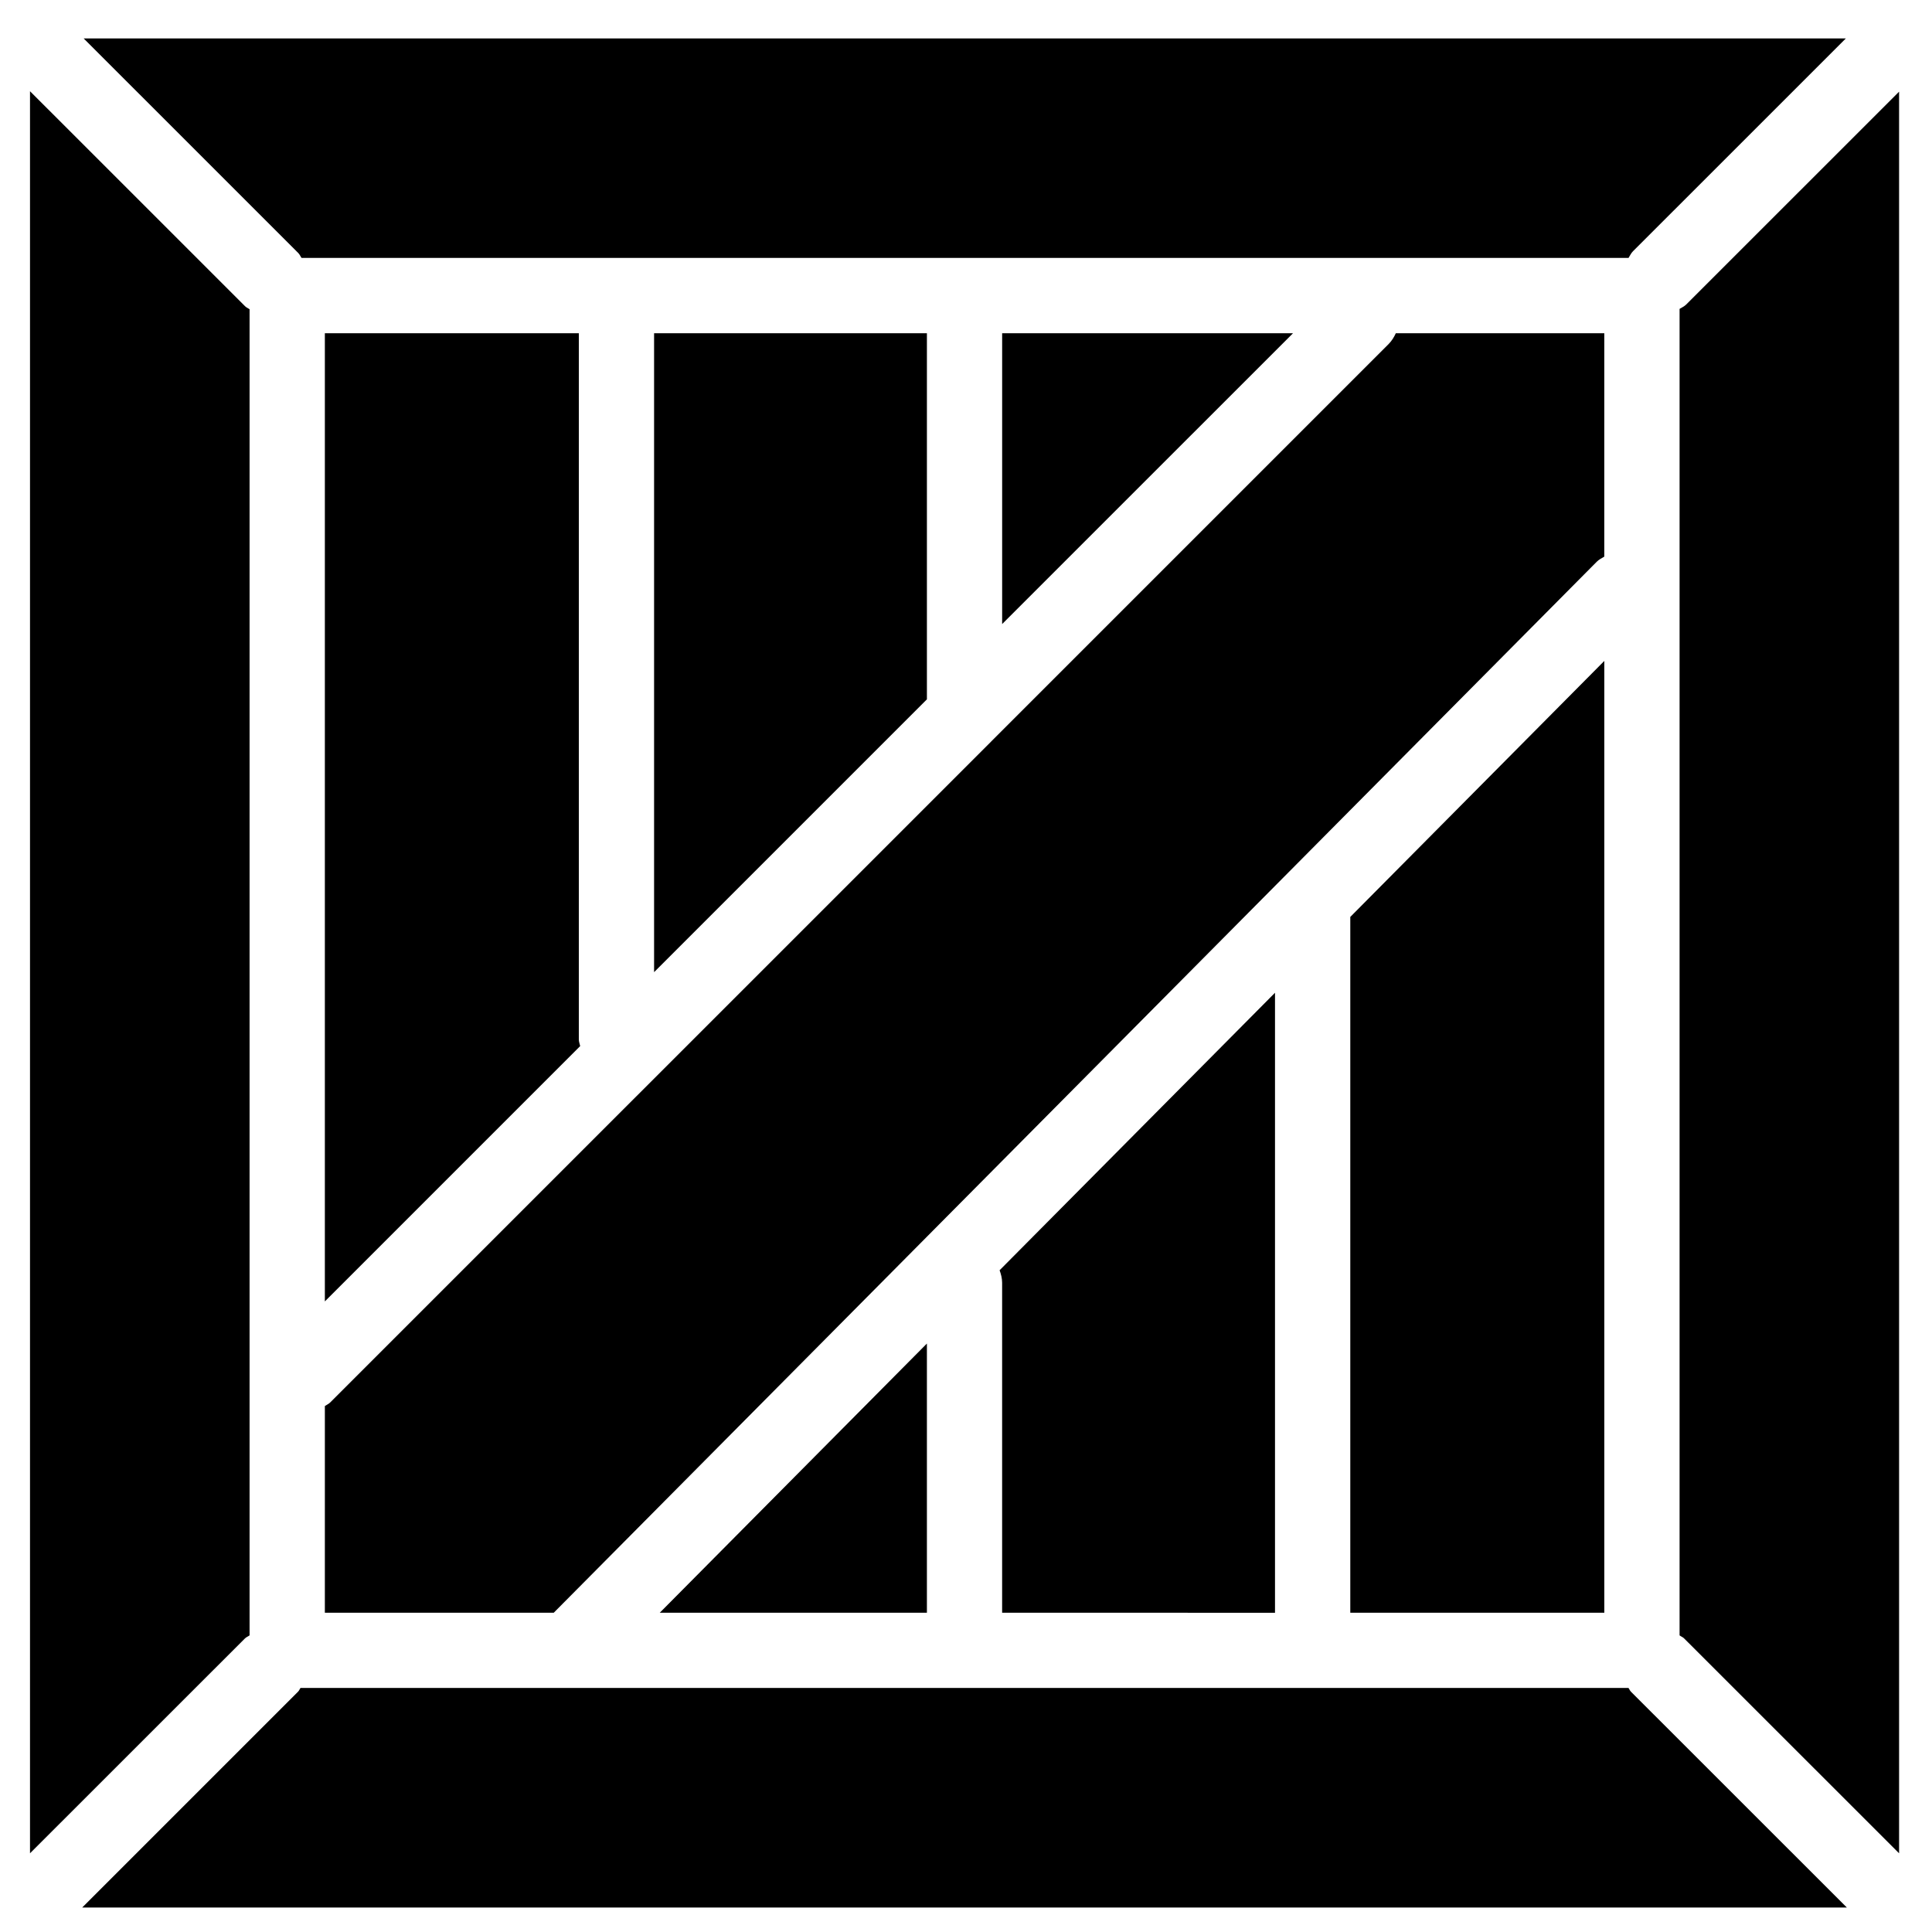
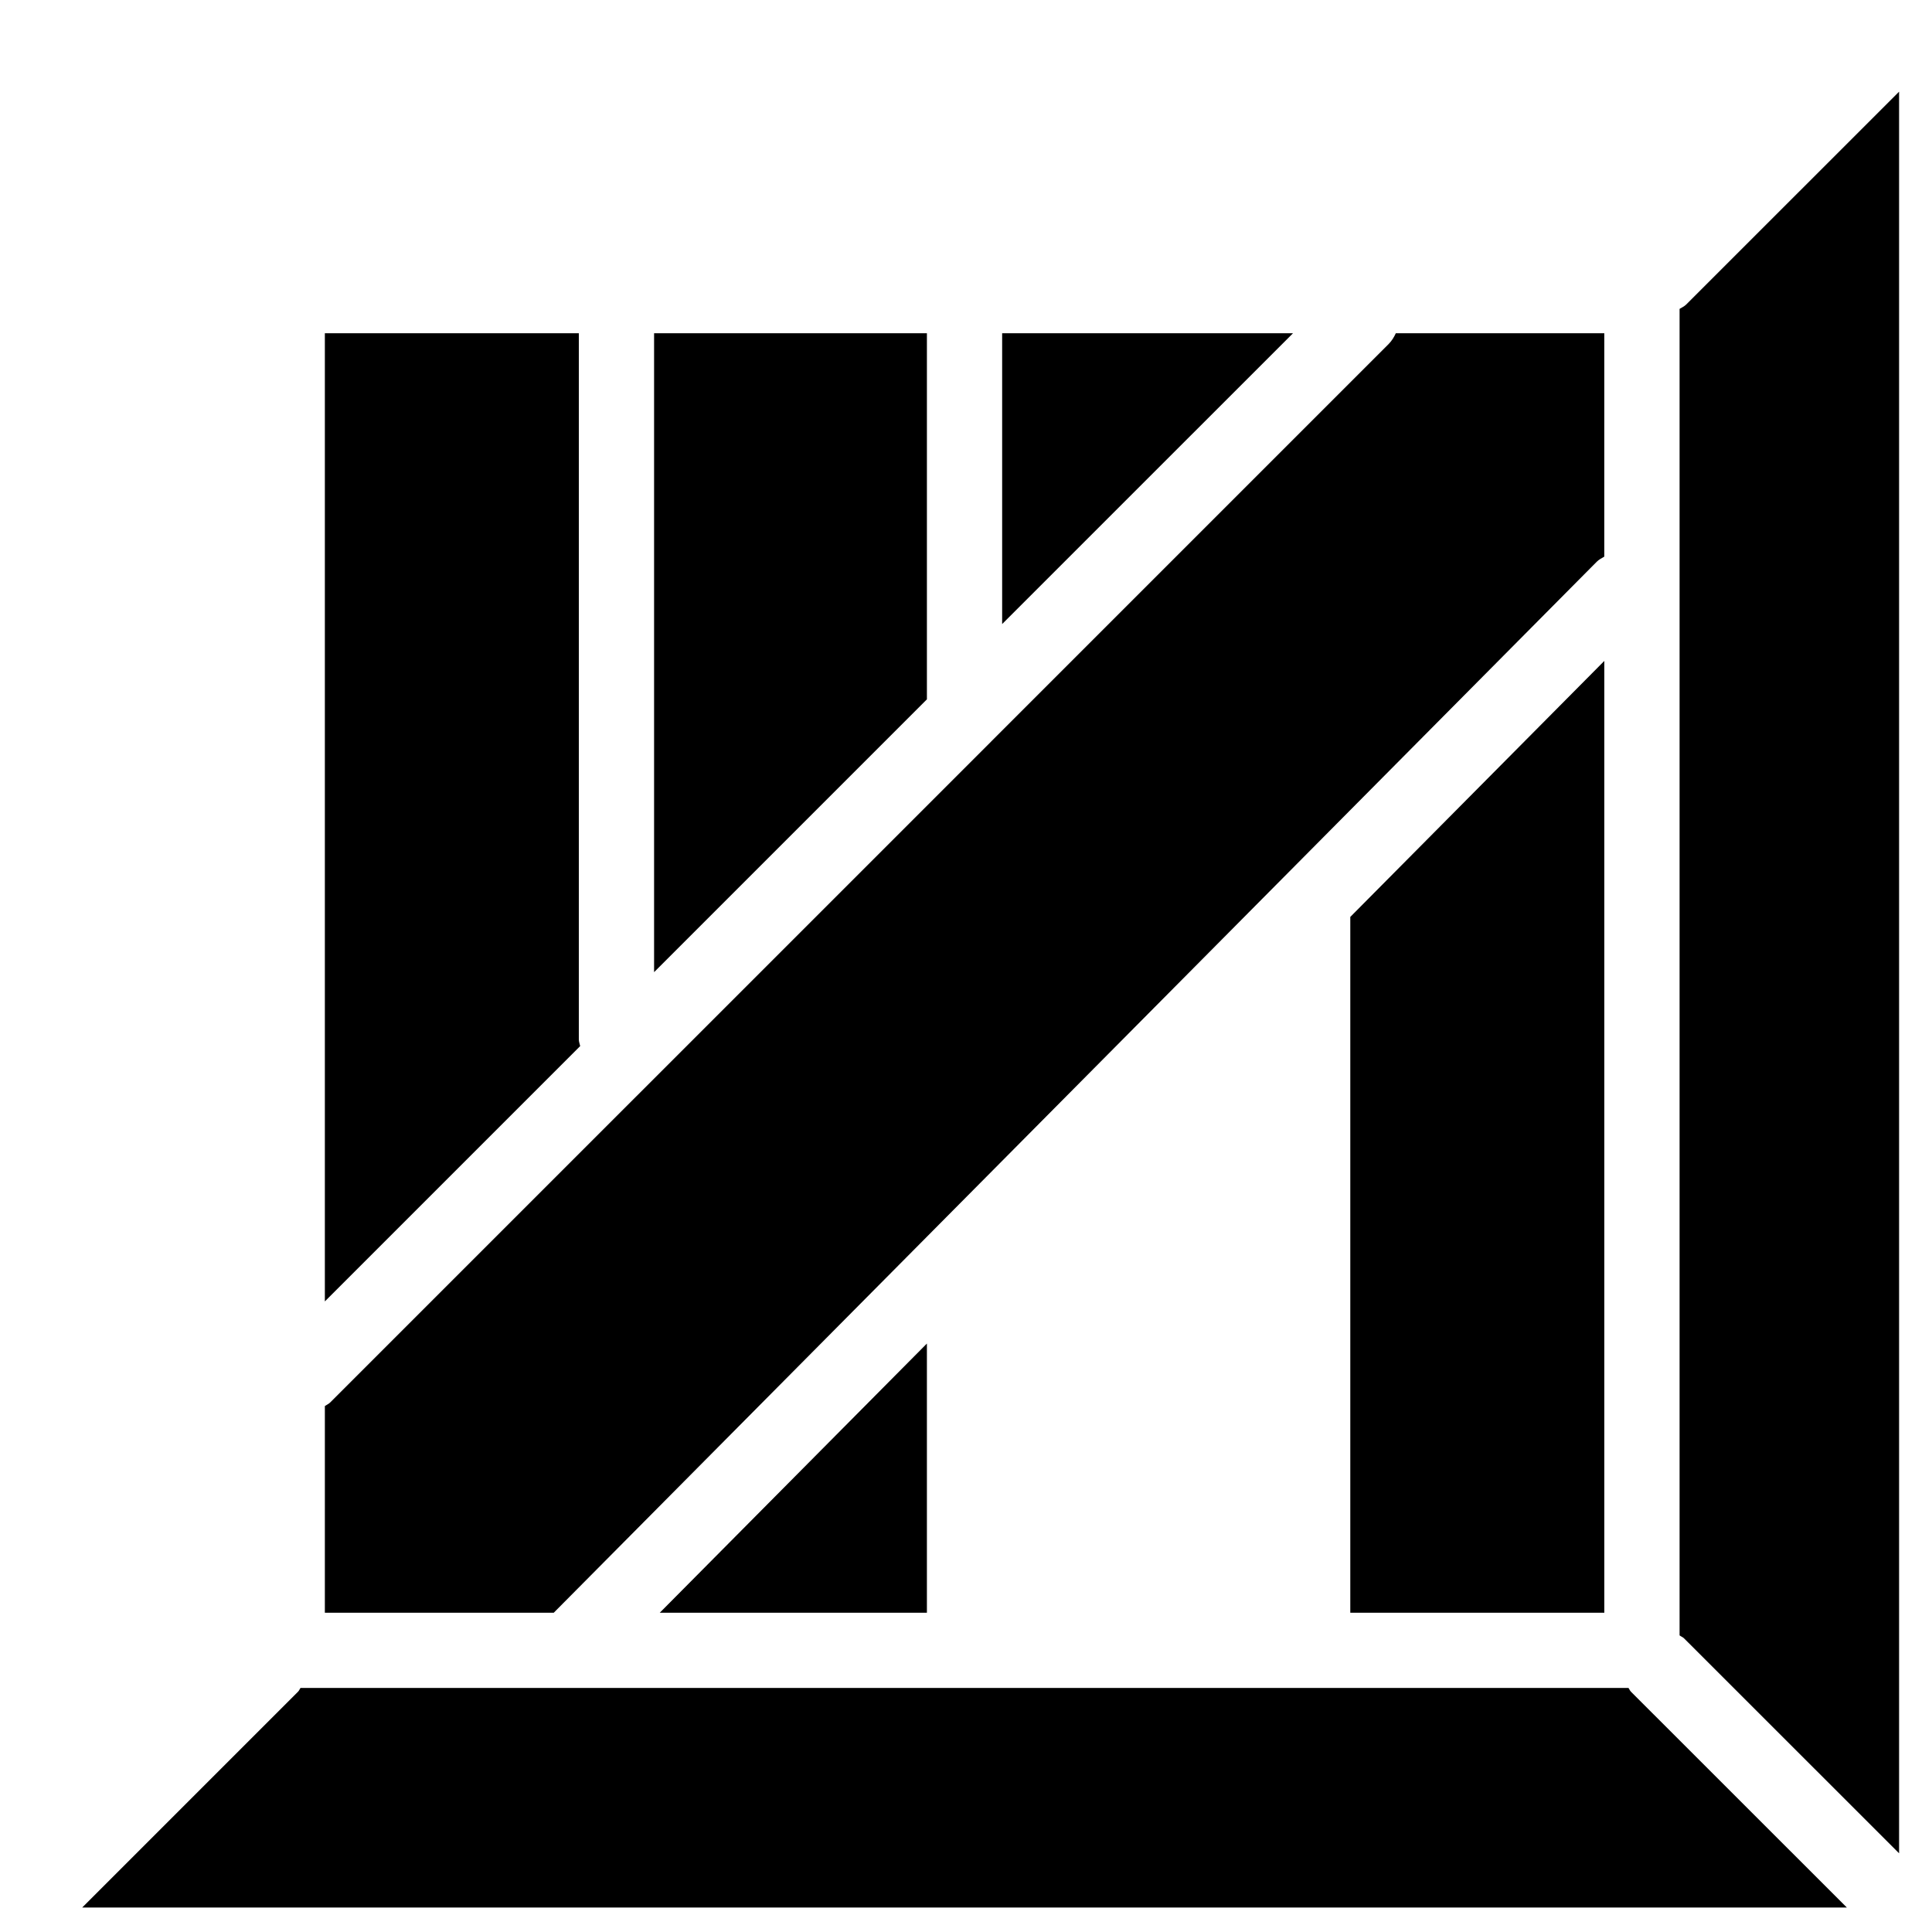
<svg xmlns="http://www.w3.org/2000/svg" fill="#000000" width="800px" height="800px" version="1.1" viewBox="144 144 512 512">
  <g>
    <path d="m501.84 571.39h67.32v-252.24l-67.32 67.844z" />
    <path d="m317.34 232.31v169.32l72.301-72.301v-97.023z" />
    <path d="m409.58 309.38 77.082-77.07h-77.082z" />
    <path d="m230.09 571.39h60.66l276.41-278.53c0.582-0.594 1.312-0.926 1.992-1.352l0.004-59.199h-55.246c-0.477 1.023-1.059 2.008-1.898 2.852l-105.34 105.34c0 0.012-0.016 0.012-0.016 0.023l-175.13 175.12c-0.426 0.438-0.965 0.637-1.434 0.965z" />
    <path d="m230.09 232.31v256.58l67.664-67.664c-0.117-0.594-0.359-1.141-0.359-1.762l0.004-187.15z" />
    <path d="m576.21 592.31c-0.293-0.293-0.402-0.668-0.648-0.984h-351.92c-0.242 0.316-0.355 0.691-0.652 0.984l-57.199 57.199h467.64z" />
-     <path d="m210.14 225.95c-0.383-0.277-0.824-0.426-1.18-0.781l-57.008-56.996v466.97l56.938-56.918c0.371-0.375 0.84-0.535 1.25-0.832z" />
    <path d="m647.27 168.3-56.398 56.387c-0.527 0.535-1.168 0.793-1.766 1.168v351.54c0.402 0.301 0.859 0.453 1.219 0.82l56.953 56.93v-466.85z" />
-     <path d="m481.89 571.39v-164.3l-72.984 73.539c0.375 1.047 0.668 2.141 0.668 3.32v87.445l72.316 0.004z" />
-     <path d="m223.06 211.07c0.375 0.375 0.547 0.863 0.859 1.285h351.66c0.387-0.609 0.66-1.25 1.184-1.777l56.406-56.395h-467z" />
    <path d="m389.64 500.05-70.793 71.34h70.793z" />
  </g>
</svg>